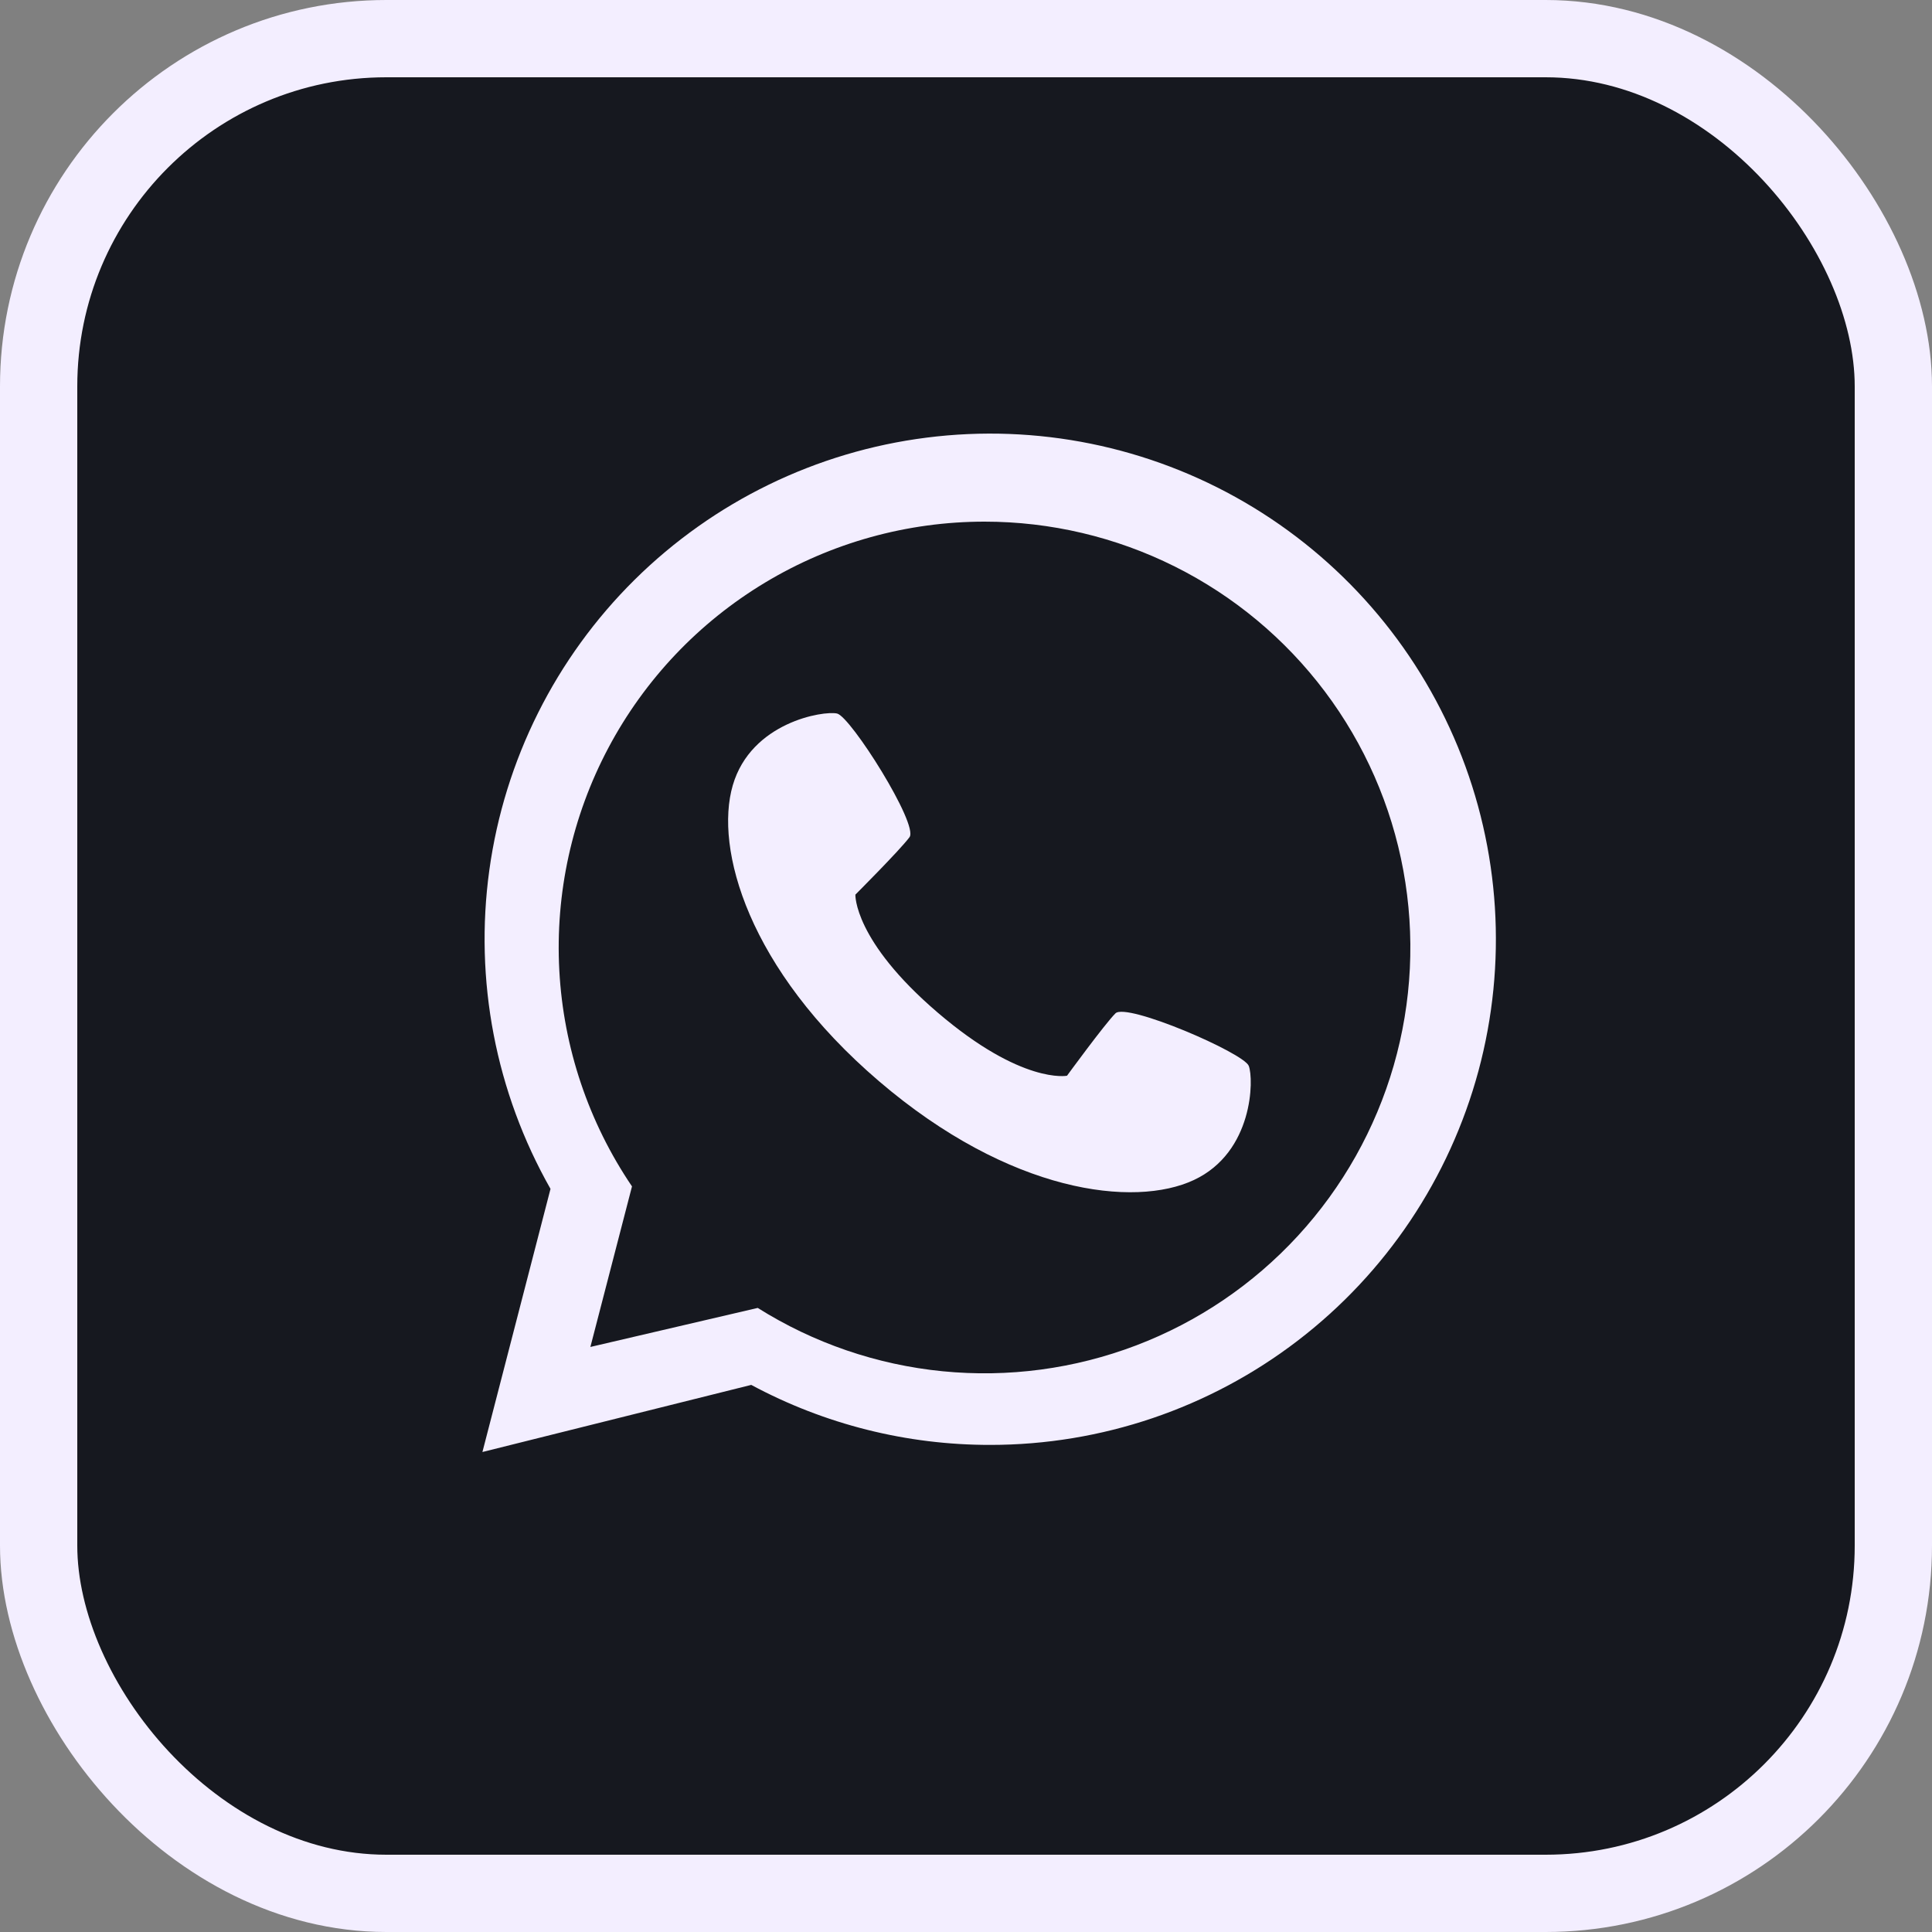
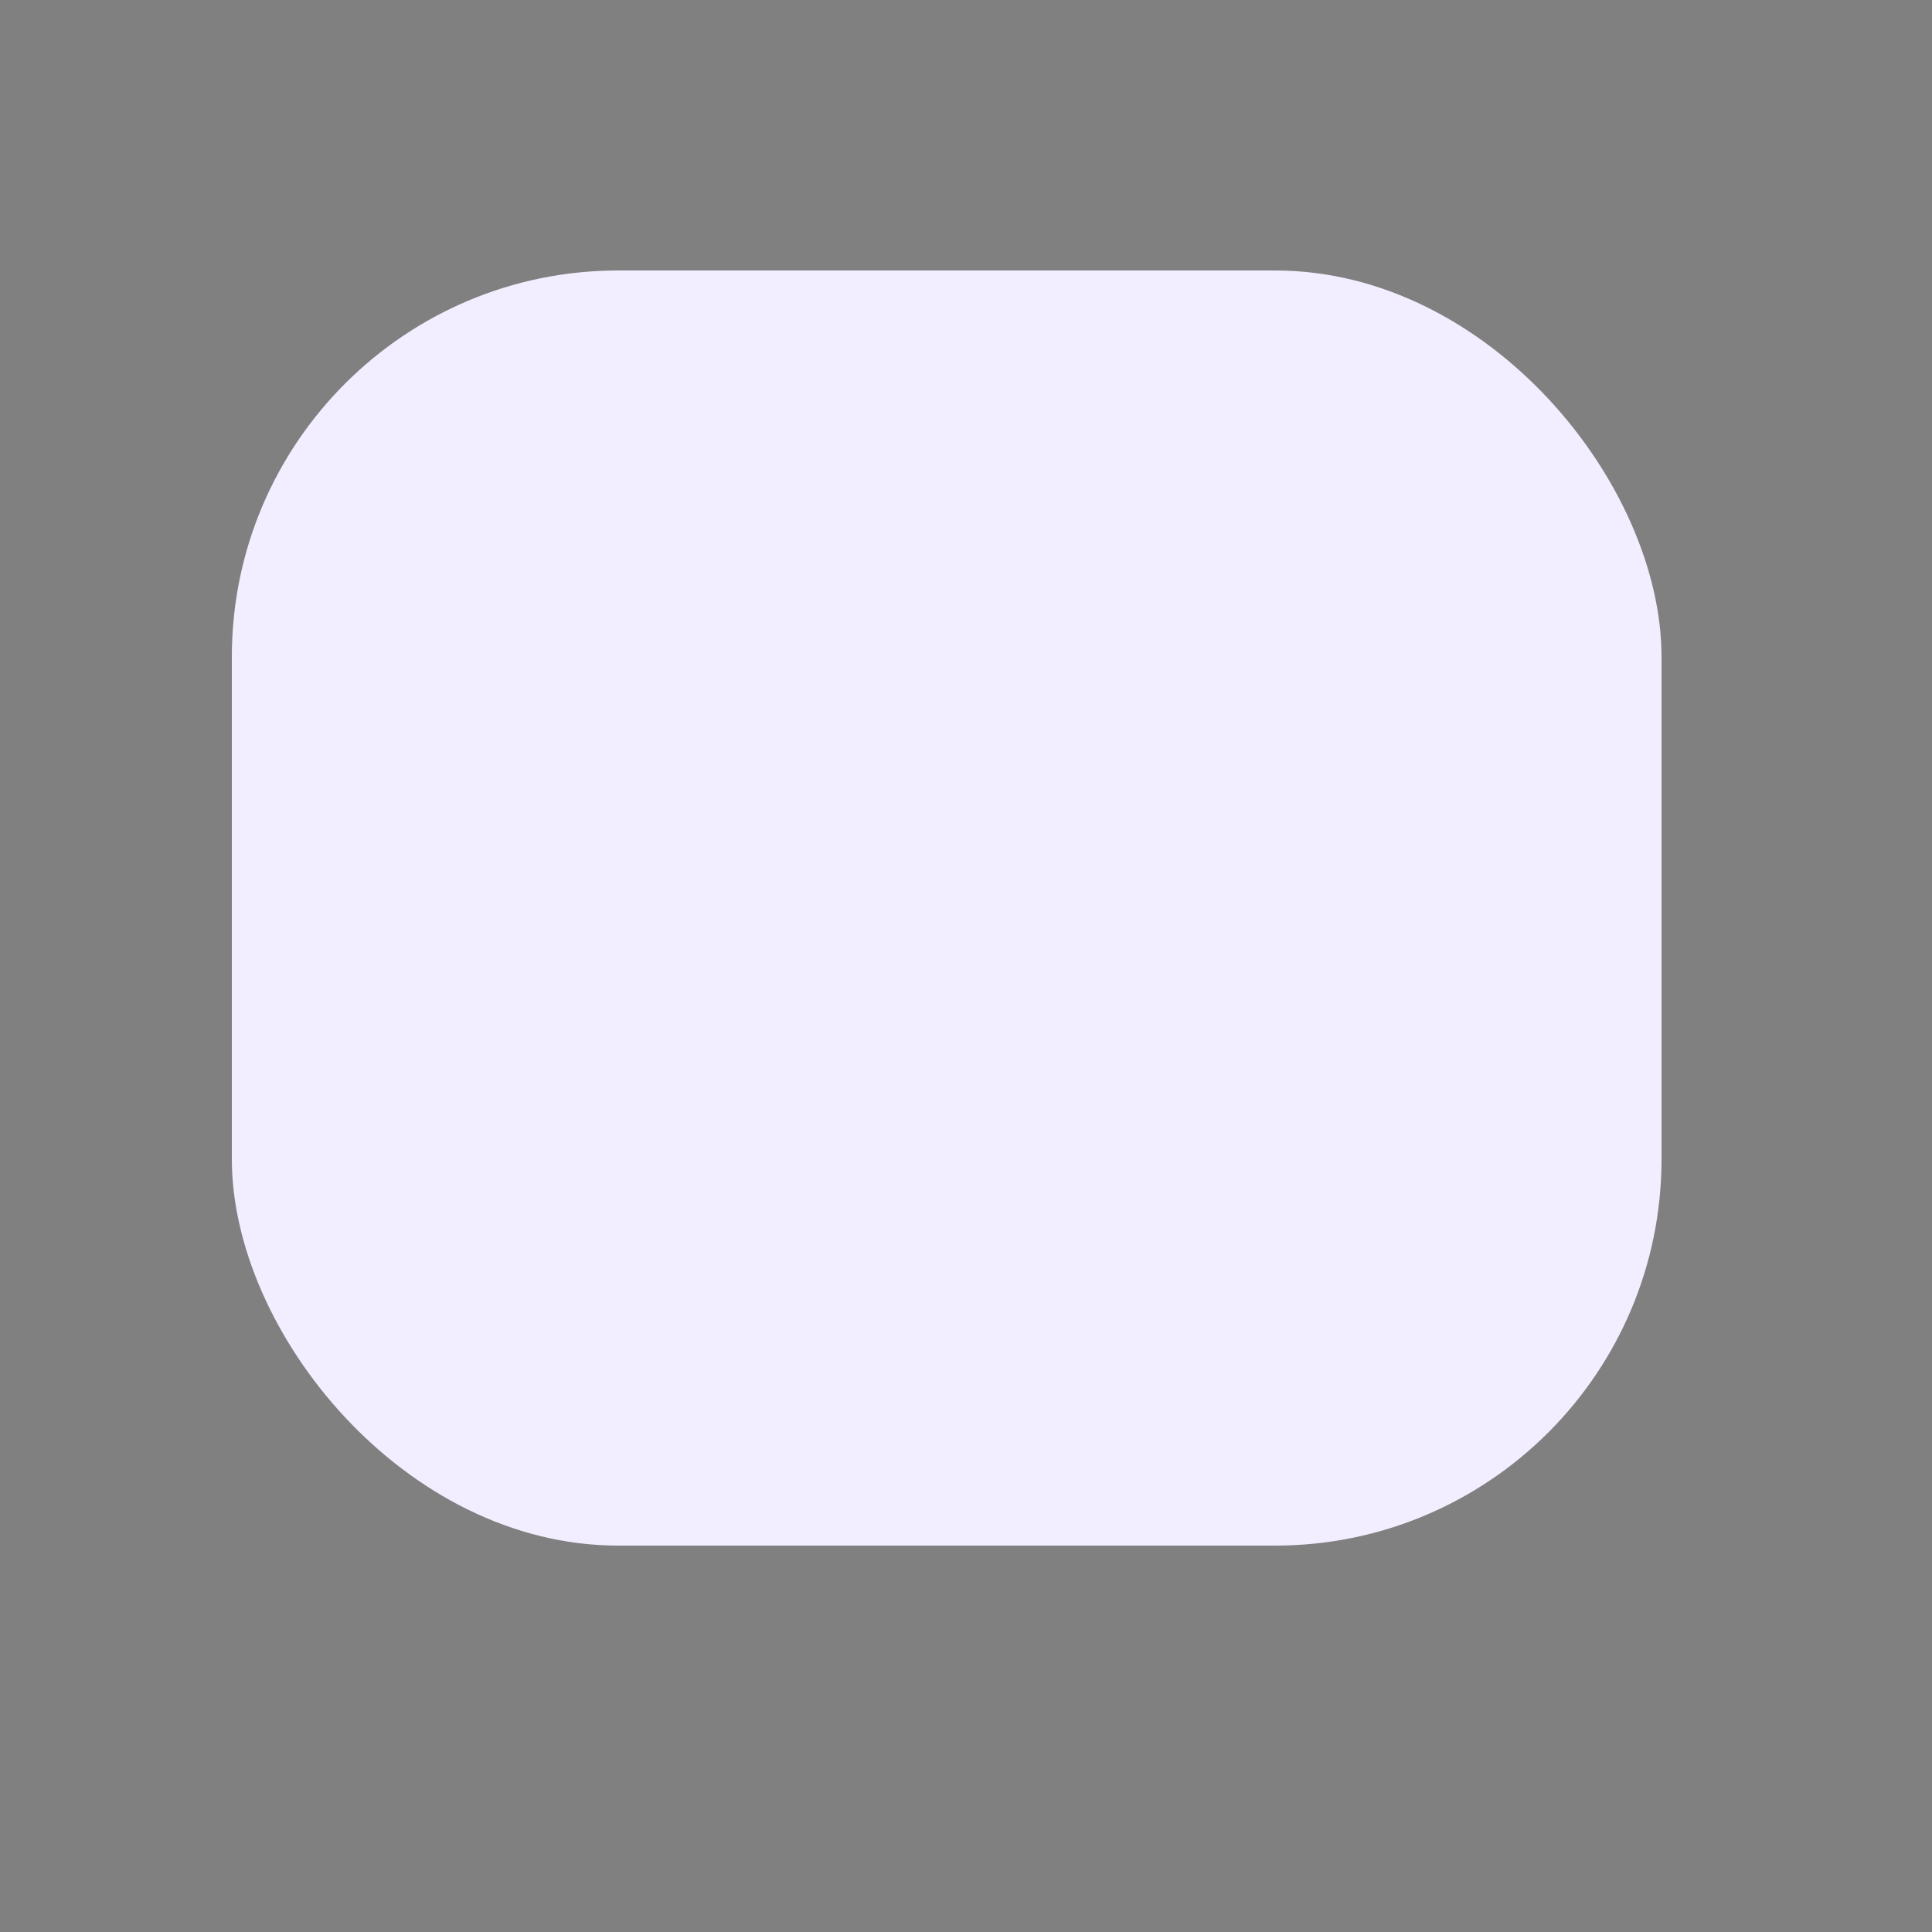
<svg xmlns="http://www.w3.org/2000/svg" width="50" height="50" viewBox="0 0 50 50" fill="none">
  <rect x="0" y="0" width="50" height="50" fill="#808080" stroke="none" />
  <g clip-path="url(#clip0_1708_31238)">
-     <rect x="1" y="1" width="48" height="48" rx="9" fill="#16181F" stroke="#F3EEFF" stroke-width="2" />
    <rect x="6" y="7" width="37" height="33" rx="10" fill="#F3EEFF" />
-     <path d="M25.48 13.5C23.478 13.5 21.514 14.046 19.799 15.078C18.083 16.11 16.681 17.589 15.743 19.358C14.805 21.126 14.367 23.117 14.475 25.116C14.583 27.115 15.233 29.047 16.356 30.704L15.279 34.859L19.61 33.849C21.055 34.758 22.693 35.32 24.393 35.488C26.093 35.656 27.808 35.427 29.404 34.819C31.001 34.211 32.434 33.24 33.59 31.983C34.747 30.725 35.595 29.217 36.069 27.576C36.542 25.934 36.627 24.206 36.318 22.526C36.009 20.846 35.314 19.261 34.287 17.896C33.26 16.531 31.93 15.423 30.401 14.66C28.873 13.897 27.188 13.5 25.48 13.5ZM30.899 30.538C29.358 31.261 26.14 30.884 22.749 27.982C19.358 25.081 18.488 21.959 18.964 20.324C19.44 18.69 21.31 18.388 21.663 18.466C22.015 18.544 23.779 21.34 23.538 21.666C23.298 21.992 22.137 23.153 22.137 23.153C22.137 23.153 22.088 24.341 24.268 26.206C26.448 28.072 27.614 27.84 27.614 27.84C27.614 27.84 28.582 26.513 28.867 26.226C29.152 25.938 32.187 27.249 32.318 27.585C32.45 27.922 32.441 29.815 30.899 30.538H30.899Z" fill="#16181F" />
-     <path d="M25 2C12.297 2 2 12.297 2 25C2 37.703 12.297 48 25 48C37.702 48 48 37.703 48 25C48 12.297 37.702 2 25 2ZM25.629 37.394C23.47 37.397 21.344 36.864 19.442 35.841L12.485 37.578L14.247 30.768C12.827 28.266 12.271 25.366 12.664 22.517C13.058 19.667 14.379 17.027 16.424 15.004C18.47 12.981 21.124 11.688 23.978 11.326C26.832 10.963 29.725 11.551 32.211 12.998C34.697 14.446 36.637 16.672 37.731 19.332C38.825 21.993 39.011 24.94 38.262 27.717C37.512 30.494 35.869 32.947 33.585 34.696C31.302 36.446 28.505 37.394 25.629 37.394Z" fill="#16181F" />
  </g>
  <defs>
    <clipPath id="clip0_1708_31238">
      <rect width="50" height="50" fill="white" transform="translate(-0)" />
    </clipPath>
  </defs>
</svg>